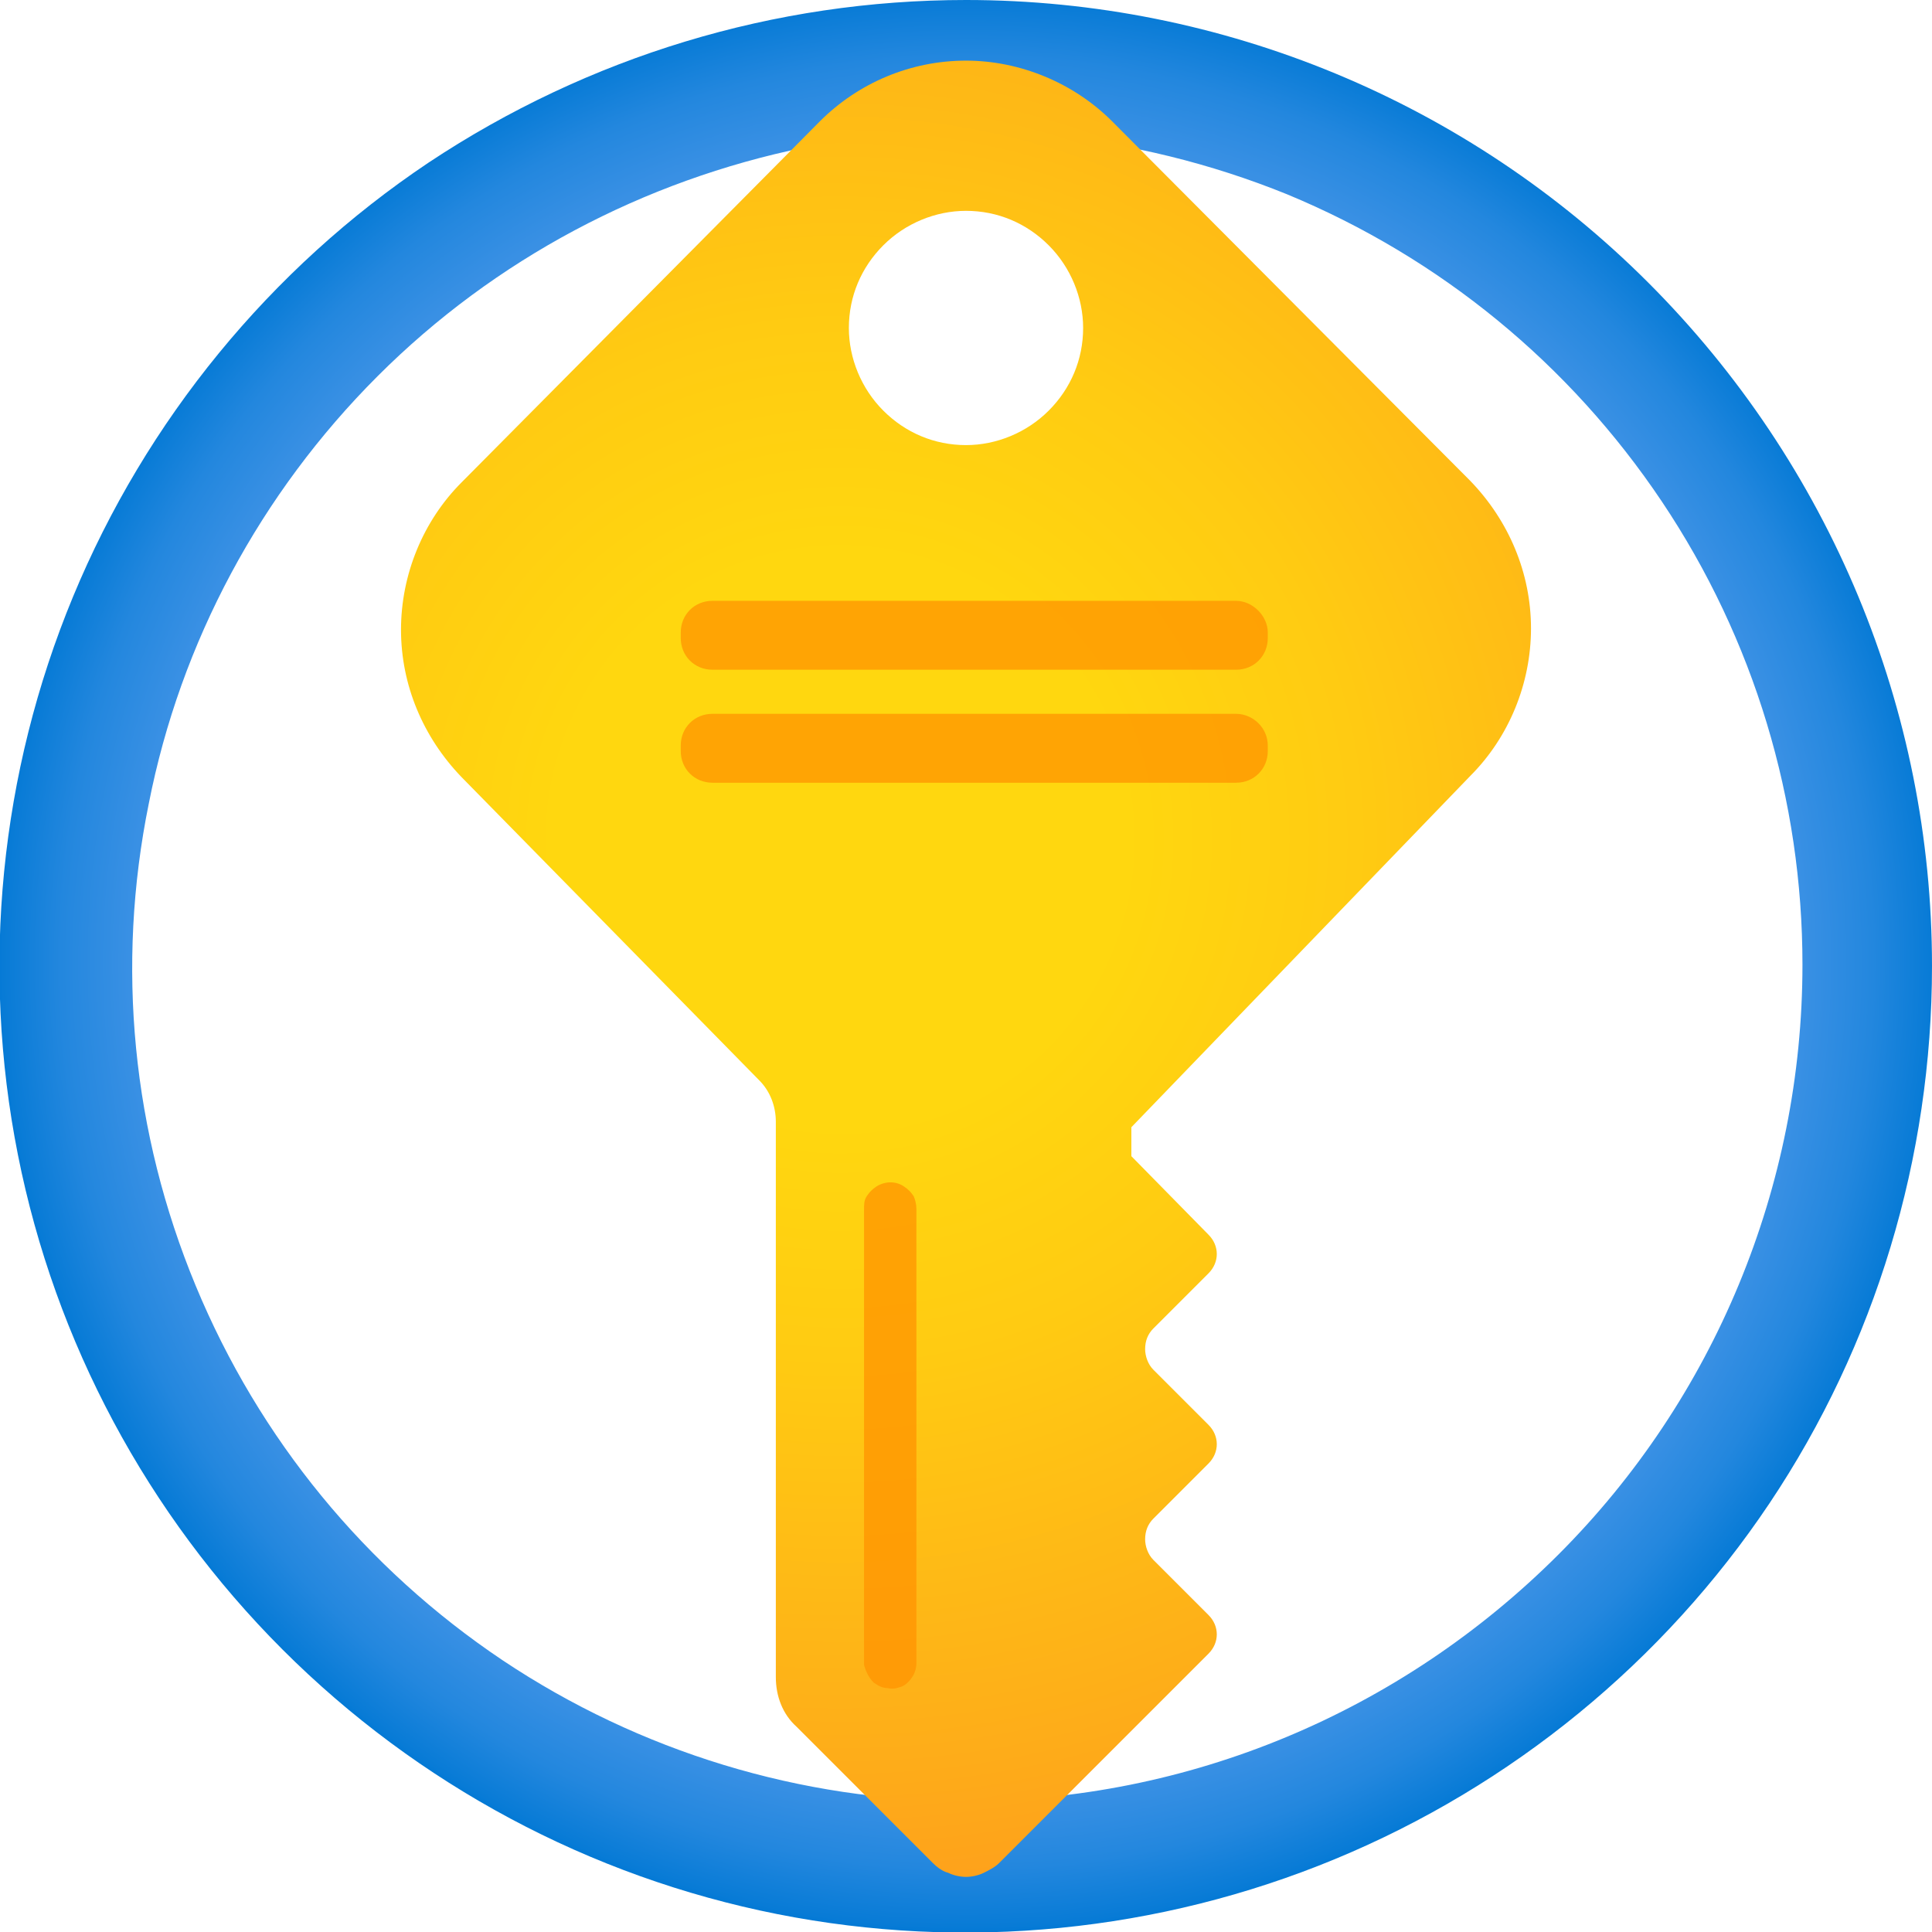
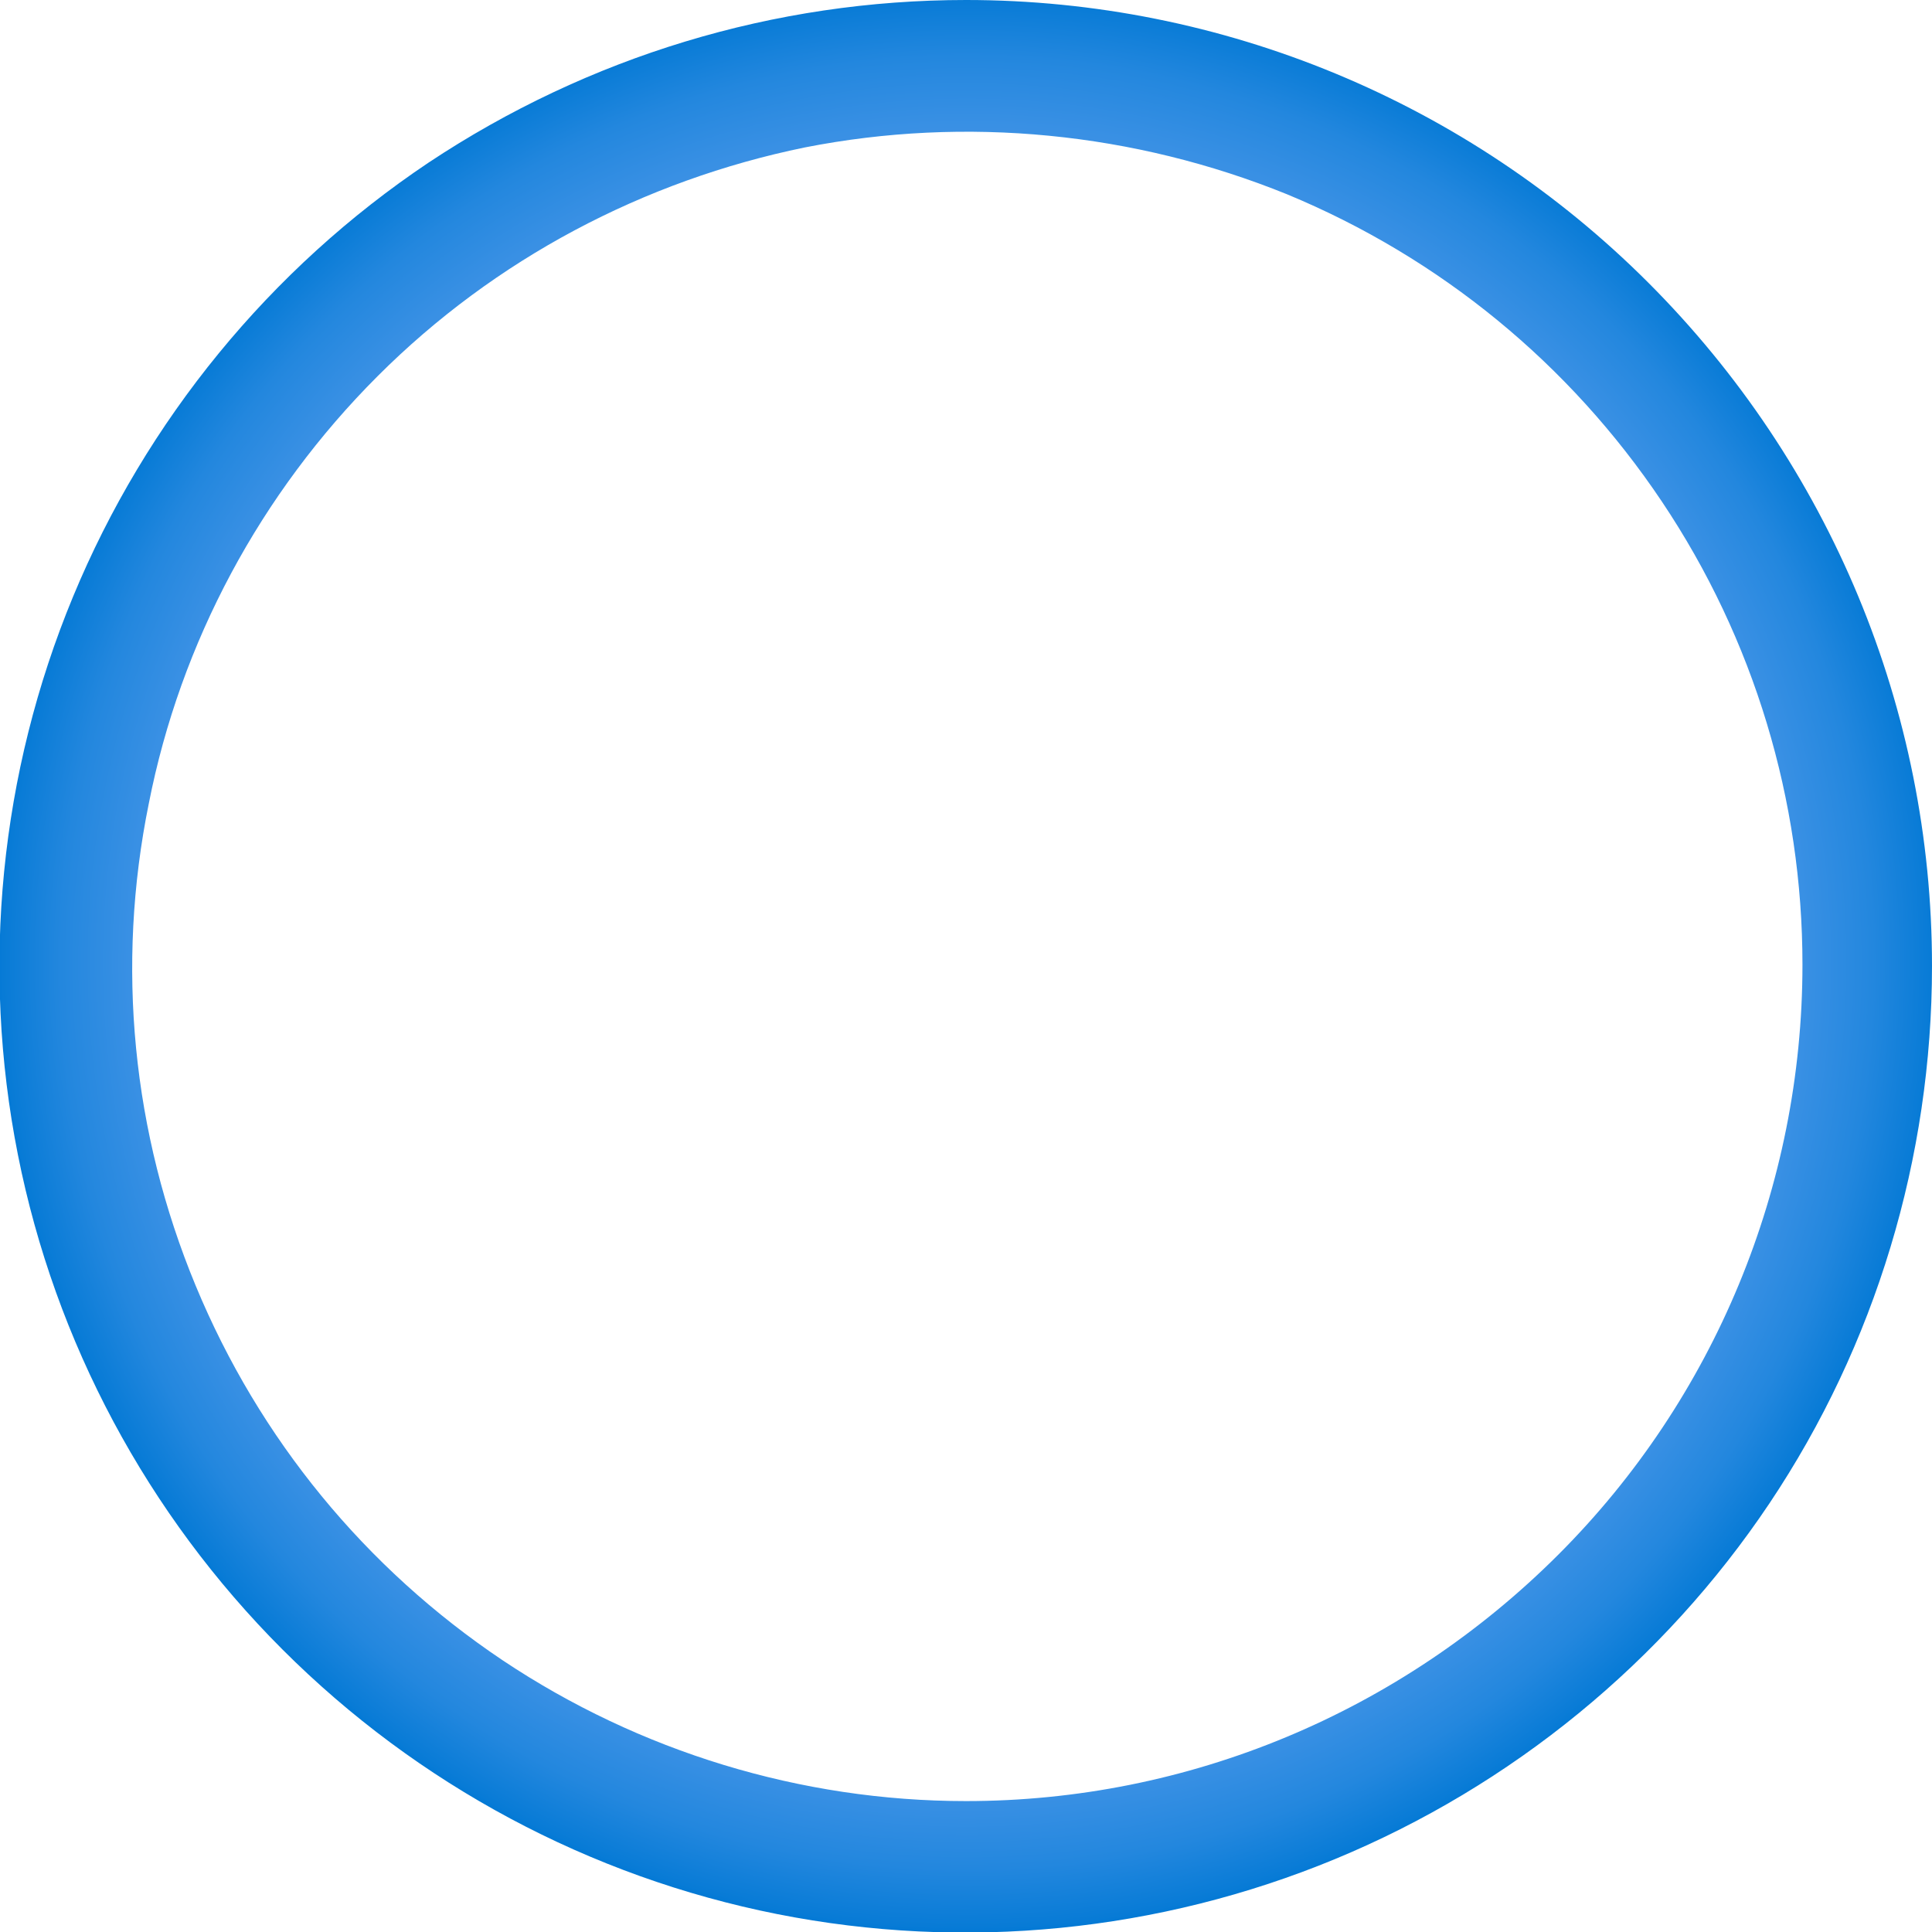
<svg xmlns="http://www.w3.org/2000/svg" version="1.1" id="Layer_1" x="0px" y="0px" width="140.2px" height="140.2px" viewBox="0 0 140.2 140.2" style="enable-background:new 0 0 140.2 140.2;" xml:space="preserve">
  <style type="text/css">
	.st0{fill:url(#SVGID_1_);}
	.st1{fill:url(#SVGID_00000156572101260631487400000012225188585107602594_);}
	.st2{opacity:0.75;fill:#FF9300;enable-background:new    ;}
</style>
  <radialGradient id="SVGID_1_" cx="-196.044" cy="400.523" r="1" gradientTransform="matrix(70.118 0 0 -70.118 13816.3 28153.906)" gradientUnits="userSpaceOnUse">
    <stop offset="0.18" style="stop-color:#5EA0EF" />
    <stop offset="0.56" style="stop-color:#5C9FEE" />
    <stop offset="0.69" style="stop-color:#559CED" />
    <stop offset="0.78" style="stop-color:#4A97E9" />
    <stop offset="0.86" style="stop-color:#3990E4" />
    <stop offset="0.93" style="stop-color:#2387DE" />
    <stop offset="0.99" style="stop-color:#087BD6" />
    <stop offset="1" style="stop-color:#0078D4" />
  </radialGradient>
  <path class="st0" d="M70.1,0c-13.9,0-27.4,4.1-39,11.8C19.6,19.5,10.6,30.5,5.3,43.3C0,56.1-1.4,70.2,1.3,83.8  c2.7,13.6,9.4,26.1,19.2,35.9c9.8,9.8,22.3,16.5,35.9,19.2c13.6,2.7,27.7,1.3,40.5-4c12.8-5.3,23.8-14.3,31.5-25.8  c7.7-11.5,11.8-25.1,11.8-39c0-18.6-7.4-36.4-20.6-49.6C106.5,7.4,88.7,0,70.1,0z M70.1,130.7c-12,0-23.7-3.6-33.6-10.2  c-10-6.7-17.7-16.1-22.3-27.2c-4.6-11.1-5.8-23.2-3.4-35c2.3-11.7,8.1-22.5,16.6-31s19.3-14.2,31-16.6c11.7-2.3,23.9-1.1,35,3.4  c11.1,4.6,20.5,12.3,27.2,22.3c6.7,10,10.2,21.7,10.2,33.6c0,16.1-6.4,31.5-17.7,42.8C101.6,124.3,86.2,130.7,70.1,130.7z" />
  <radialGradient id="SVGID_00000059992664113892958280000011563797669038363288_" cx="-196.285" cy="400.84" r="1" gradientTransform="matrix(76.612 0 0 -76.612 15098.753 30770.06)" gradientUnits="userSpaceOnUse">
    <stop offset="0.27" style="stop-color:#FFD70F" />
    <stop offset="0.49" style="stop-color:#FFCB12" />
    <stop offset="0.88" style="stop-color:#FEAC19" />
    <stop offset="1" style="stop-color:#FEA11B" />
  </radialGradient>
-   <path style="fill:url(#SVGID_00000059992664113892958280000011563797669038363288_);" d="M106.7,56.3c2.8-2.8,4.4-6.7,4.4-10.7  c0-4-1.6-7.8-4.4-10.7l-26-26.1c-2.8-2.8-6.7-4.4-10.6-4.4c-4,0-7.8,1.6-10.6,4.4L33.5,35c-2.8,2.8-4.4,6.7-4.4,10.7  c0,4,1.6,7.8,4.4,10.7l21.6,22c0.8,0.8,1.2,1.9,1.2,3v40.3c0,1.4,0.5,2.7,1.5,3.6l9.9,9.9c0.3,0.3,0.7,0.6,1.1,0.7  c0.4,0.2,0.9,0.3,1.3,0.3c0.4,0,0.9-0.1,1.3-0.3c0.4-0.2,0.8-0.4,1.1-0.7l9.6-9.6l5.6-5.6c0.4-0.4,0.6-0.9,0.6-1.4  c0-0.5-0.2-1-0.6-1.4l-4-4c-0.4-0.4-0.6-1-0.6-1.5c0-0.6,0.2-1.1,0.6-1.5l4-4c0.4-0.4,0.6-0.9,0.6-1.4c0-0.5-0.2-1-0.6-1.4l-4-4  c-0.4-0.4-0.6-1-0.6-1.5c0-0.6,0.2-1.1,0.6-1.5l4-4c0.4-0.4,0.6-0.9,0.6-1.4c0-0.5-0.2-1-0.6-1.4l-5.6-5.7v-2.1L106.7,56.3z   M70.1,15.3c2.3,0,4.4,0.9,6,2.5c1.6,1.6,2.5,3.8,2.5,6c0,2.3-0.9,4.4-2.5,6c-1.6,1.6-3.8,2.5-6,2.5c-2.3,0-4.4-0.9-6-2.5  c-1.6-1.6-2.5-3.8-2.5-6c0-2.3,0.9-4.4,2.5-6C65.7,16.2,67.9,15.3,70.1,15.3z" />
-   <path class="st2" d="M63.4,122.1c0.3,0.2,0.6,0.4,1,0.4c0.4,0.1,0.7,0,1-0.1c0.3-0.1,0.6-0.4,0.8-0.7c0.2-0.3,0.3-0.7,0.3-1v-33  c0-0.3-0.1-0.7-0.2-0.9c-0.2-0.3-0.4-0.5-0.7-0.7c-0.3-0.2-0.6-0.3-1-0.3c-0.3,0-0.7,0.1-1,0.3c-0.3,0.2-0.5,0.4-0.7,0.7  c-0.2,0.3-0.2,0.6-0.2,1v33C62.8,121.2,63,121.7,63.4,122.1z" />
-   <path class="st2" d="M89.7,43.6h-38c-1.3,0-2.3,1-2.3,2.3v0.4c0,1.3,1,2.3,2.3,2.3h38c1.3,0,2.3-1,2.3-2.3v-0.4  C92,44.7,90.9,43.6,89.7,43.6z" />
-   <path class="st2" d="M89.7,51.8h-38c-1.3,0-2.3,1-2.3,2.3v0.4c0,1.3,1,2.3,2.3,2.3h38c1.3,0,2.3-1,2.3-2.3v-0.4  C92,52.8,90.9,51.8,89.7,51.8z" />
</svg>